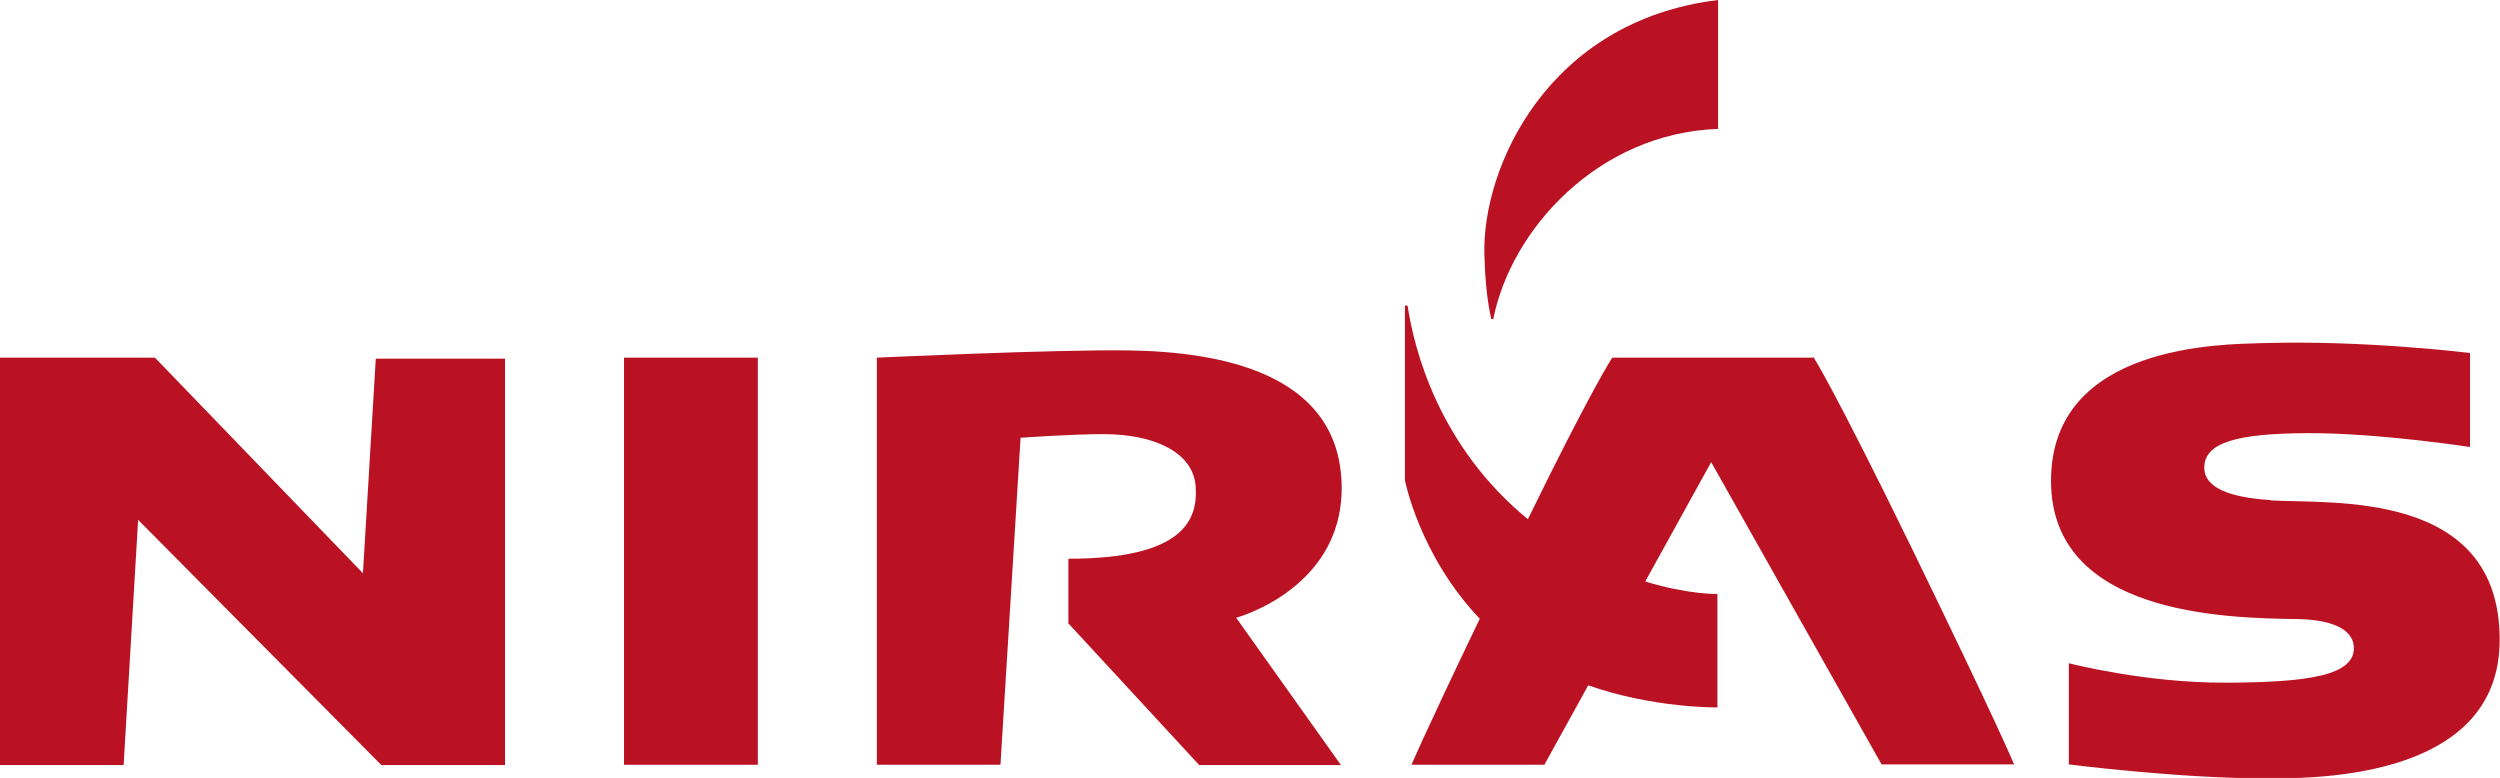
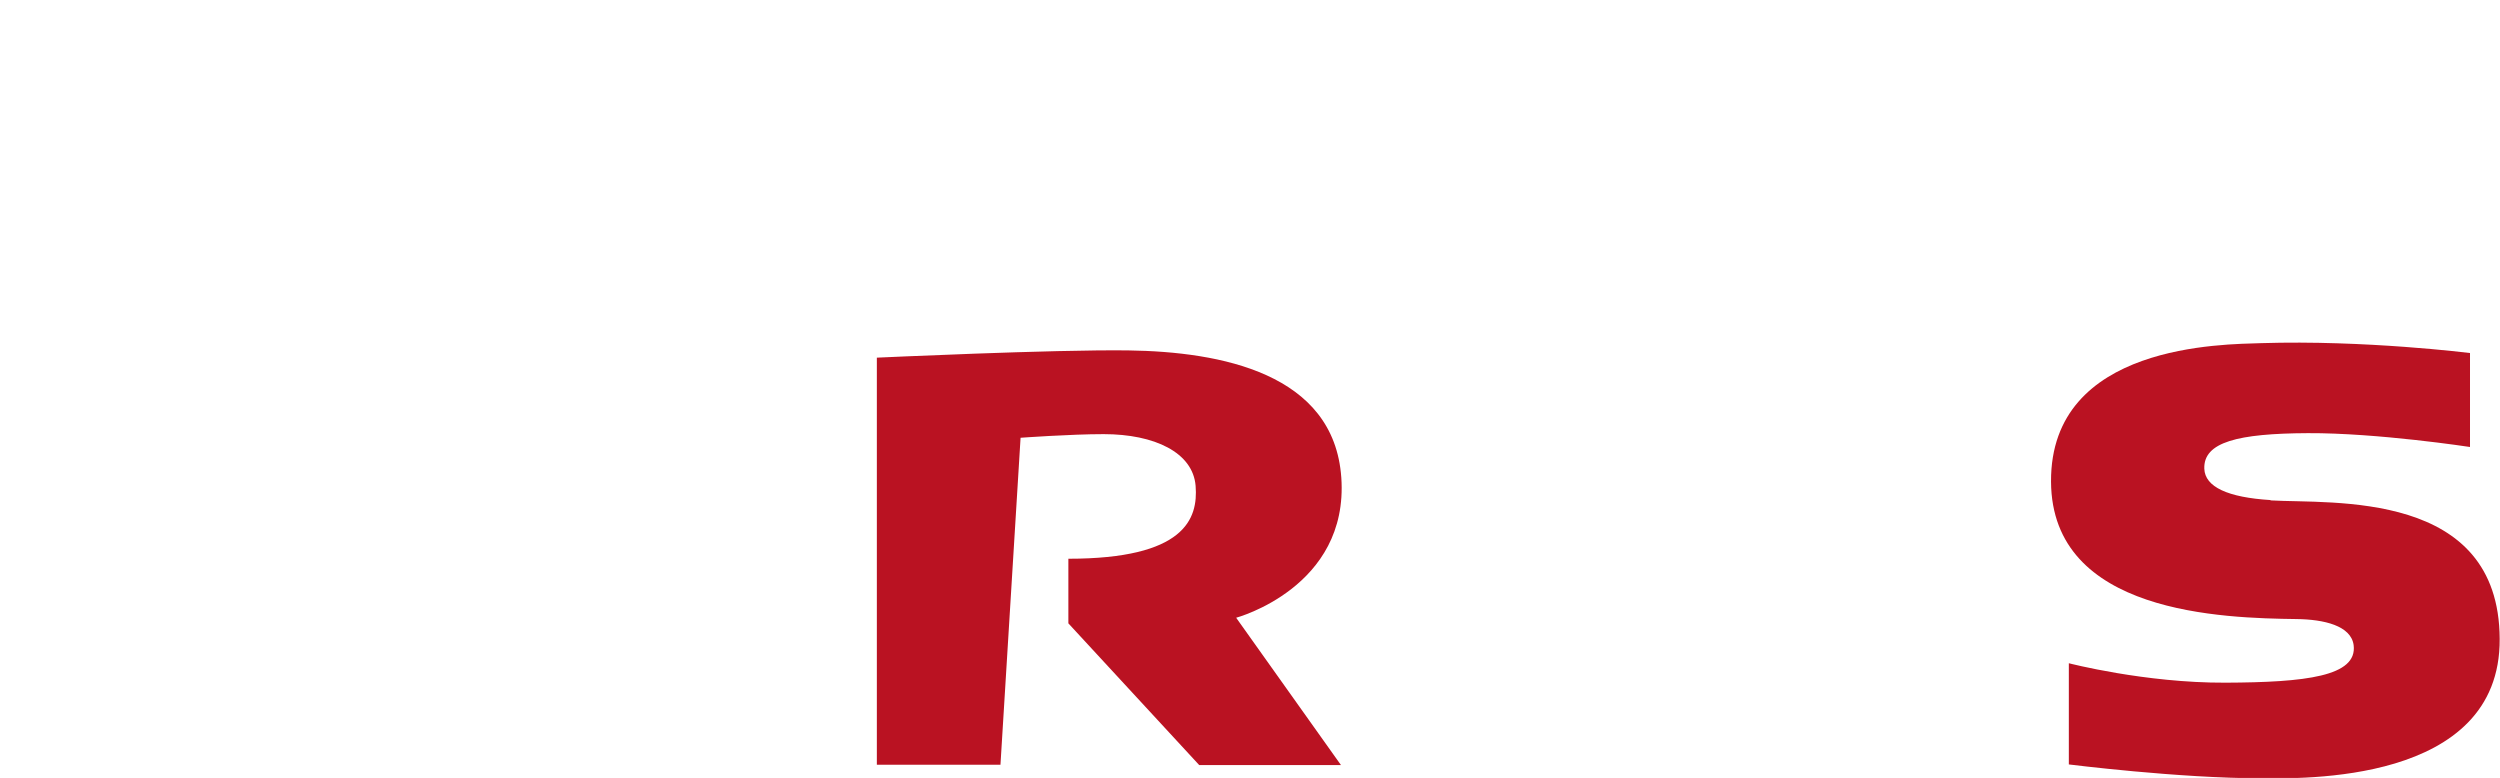
<svg xmlns="http://www.w3.org/2000/svg" id="Layer_1" viewBox="0 0 75.84 23.6">
  <defs>
    <style>
      .cls-1 {
        fill: #ba1222;
      }
    </style>
  </defs>
-   <polygon class="cls-1" points="11.01 17.39 4.7 10.85 0 10.85 0 23.21 3.75 23.21 4.19 15.77 11.57 23.21 15.32 23.21 15.32 10.88 11.4 10.88 11.01 17.39" />
-   <rect class="cls-1" x="18.93" y="10.85" width="4.06" height="12.35" />
  <path class="cls-1" d="M40.69,14.49c-.22-3.17-3.66-3.82-6.46-3.86-2.26-.03-7.63.22-7.63.22v12.35h3.75l.61-9.92s1.51-.11,2.52-.11c1.55,0,2.71.56,2.79,1.57.08,1.01-.34,2.21-3.86,2.21v1.96l3.97,4.3h4.3l-3.18-4.47s3.42-.92,3.19-4.25" />
-   <path class="cls-1" d="M55,10.85h-6.09s-.61.91-2.56,4.9c-2.7-2.21-3.45-5.14-3.65-6.48h-.08v5.3s.44,2.28,2.27,4.2c-1.77,3.69-2.07,4.43-2.07,4.43h4.03l1.33-2.41s0,0,0,0c1.99.7,3.92.67,3.92.67v-3.44s-.89.02-2.19-.38l2-3.62,5.17,9.17h4.02s-.49-1.19-3.1-6.55c-2.39-4.9-2.99-5.81-2.99-5.81" />
  <path class="cls-1" d="M68.88,15.17c-1.3-.08-1.99-.4-2.01-.95-.03-.81,1.02-1.07,3.14-1.08,2.11-.01,4.92.42,4.92.42v-2.85s-3.18-.4-6.34-.3c-1.11.04-6.39,0-6.37,4.2.02,4.02,5.23,4.14,7.45,4.17.83.01,1.65.2,1.73.79.12.95-1.46,1.13-3.89,1.14-2.44.01-4.75-.59-4.75-.59v3.07s3.33.42,5.84.42c1.14,0,7.26.21,7.23-4.23-.02-4.53-5.08-4.09-6.95-4.2" />
-   <path class="cls-1" d="M45.3,9.68c.54-2.72,3.18-5.64,6.82-5.77V0c-5.18.63-7.17,5.1-7.09,7.74.02.65.07,1.33.21,1.94h.06Z" />
</svg>